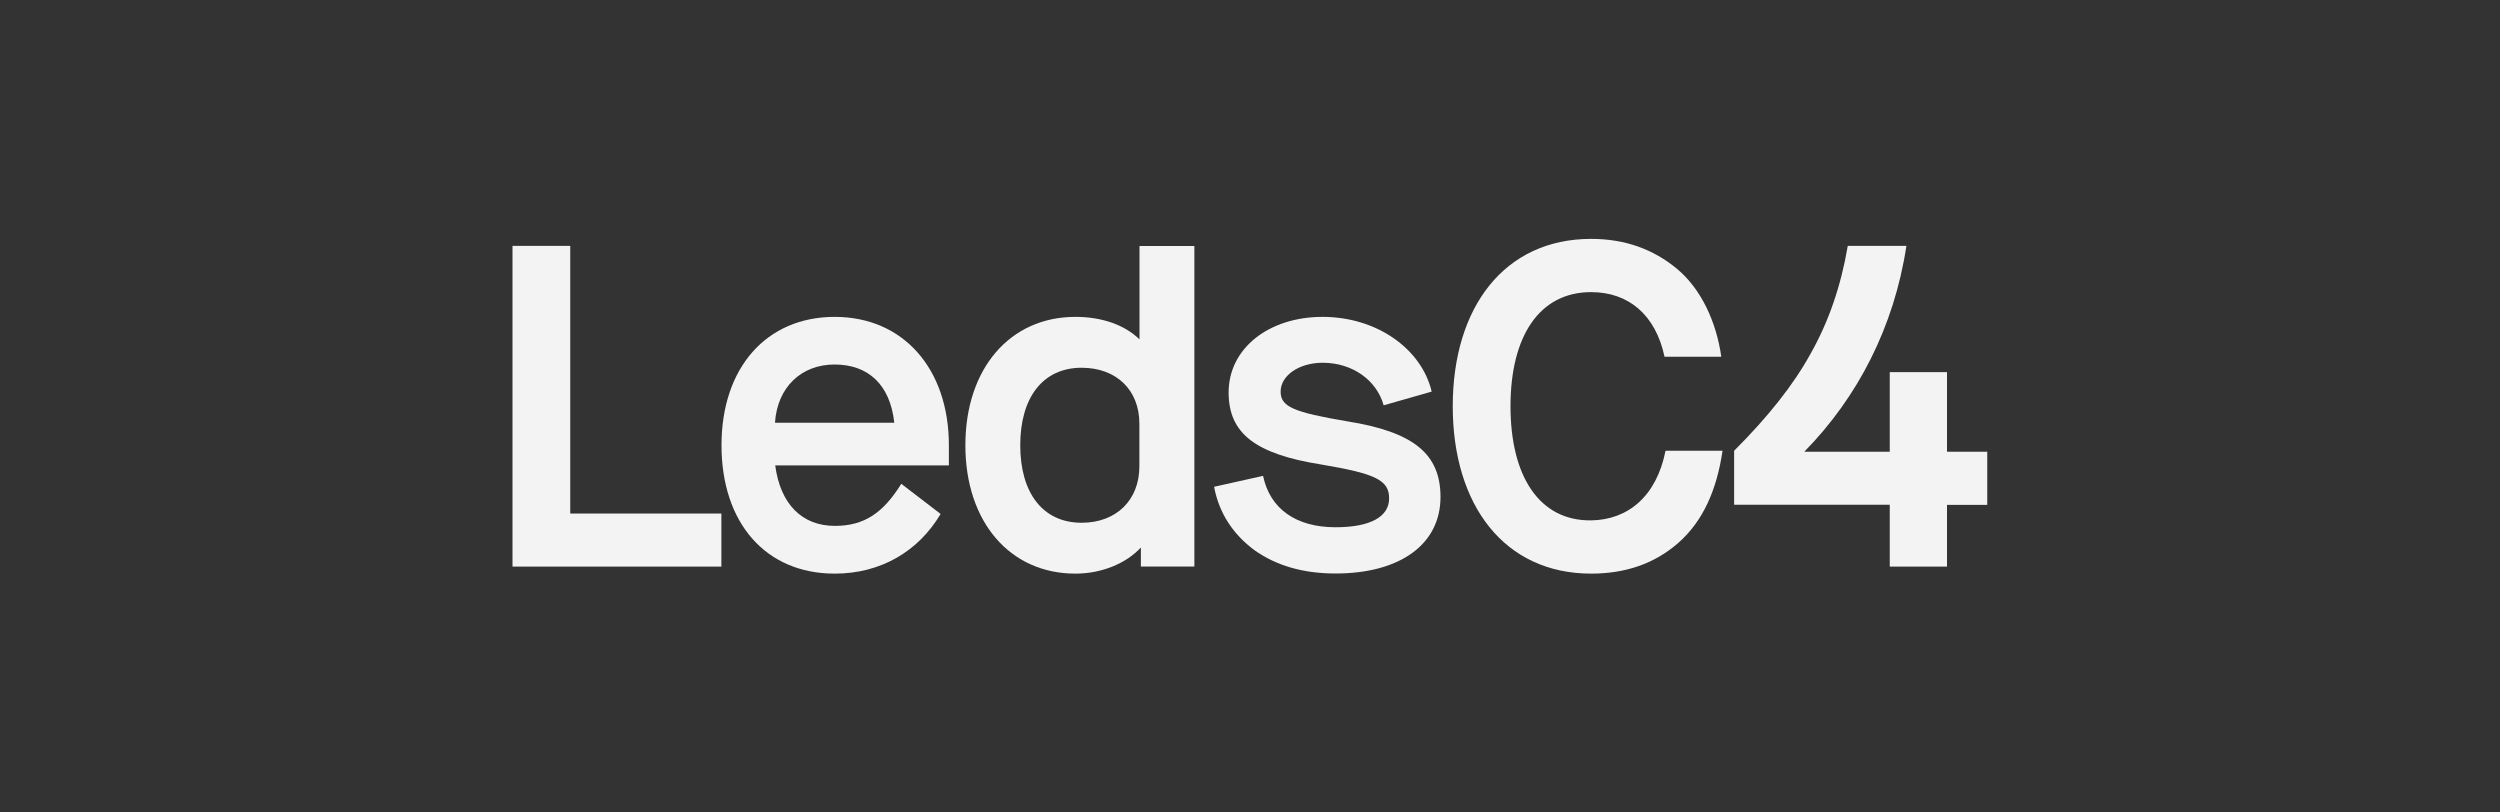
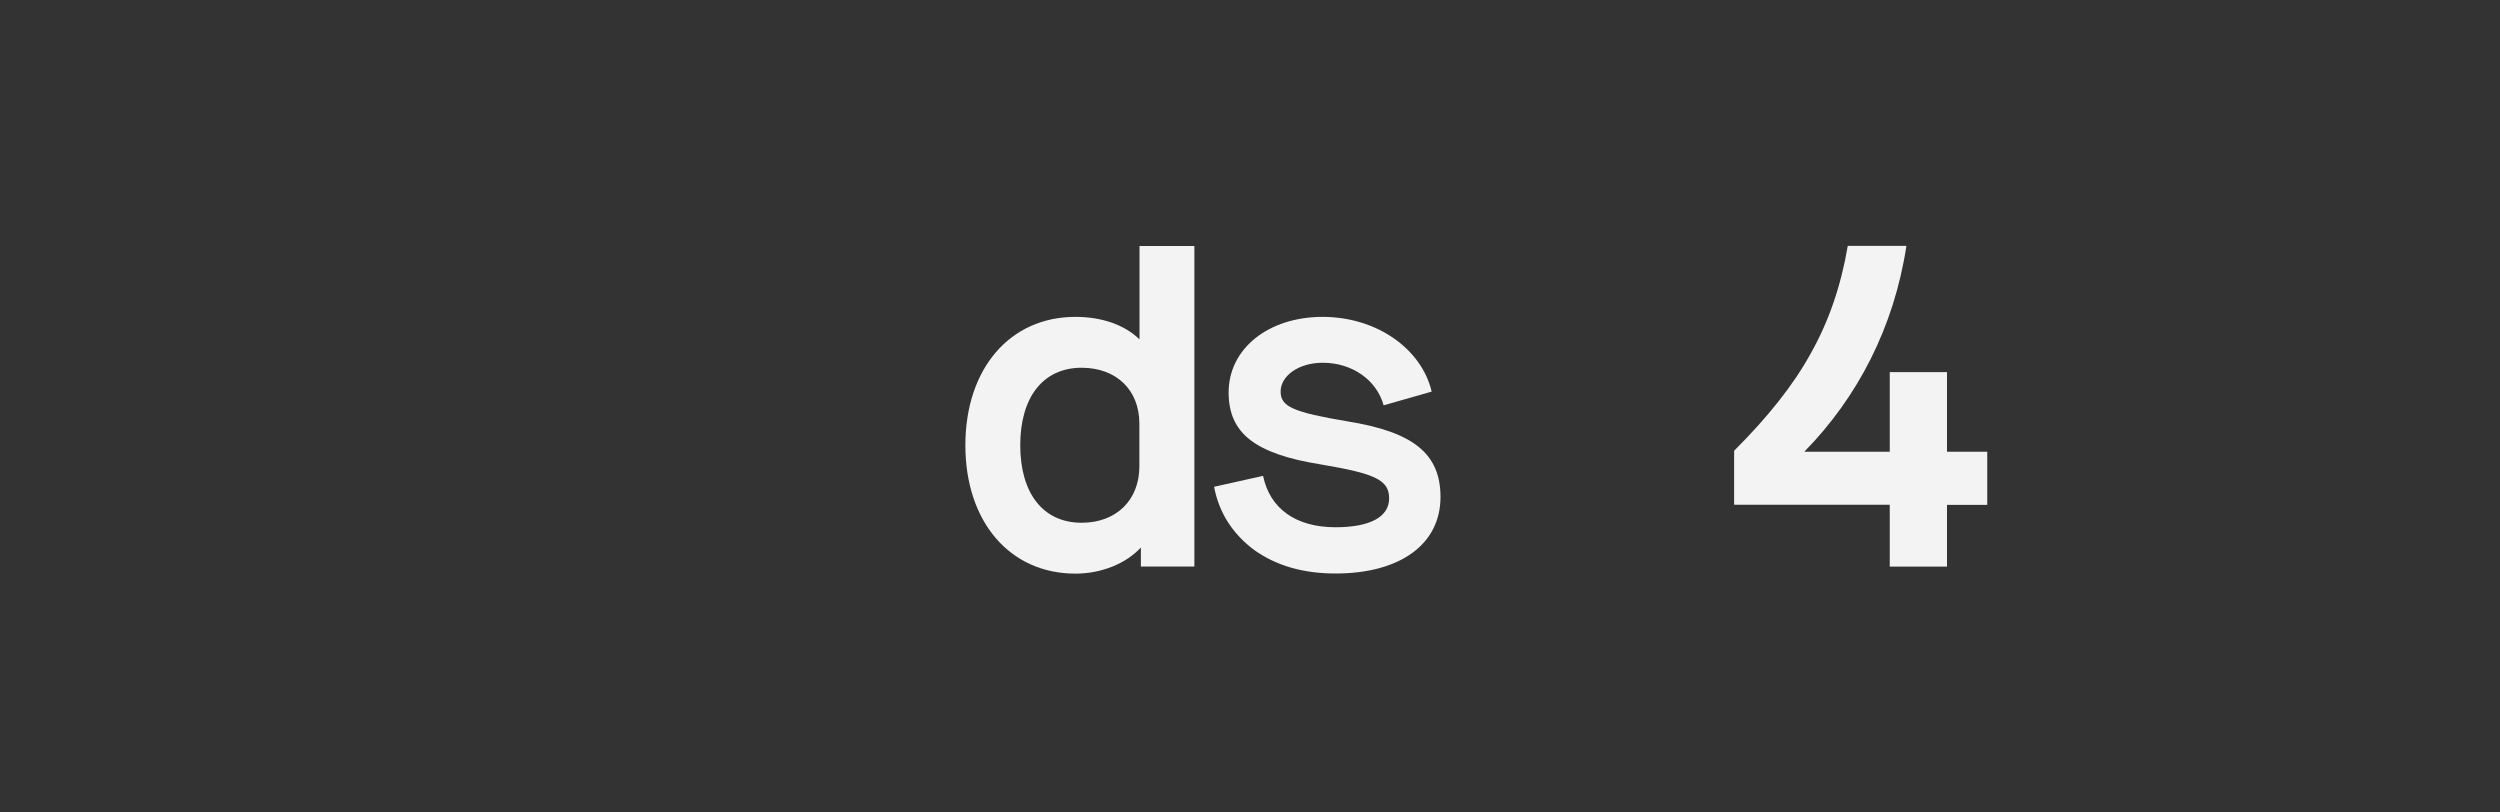
<svg xmlns="http://www.w3.org/2000/svg" id="stackabl" viewBox="0 0 200 65">
  <rect x="0" y="0" width="200" height="65" fill="#333333" stroke="none" />
  <defs>
    <style>
      .cls-1 {
        fill: #f3f3f4;
        stroke-width: 0px;
      }
    </style>
  </defs>
-   <path class="cls-1" d="m45.62,19.68v21.39s0,.01.01.01h12.07s.01,0,.01.01v4.23s0,.01-.01.01h-16.69s-.01,0-.01-.01v-25.64s0-.01.01-.01h4.59s.01,0,.01.01" />
-   <path class="cls-1" d="m71.53,33.82s.01,0,.01-.02c-.33-3.03-2.09-4.64-4.77-4.64s-4.58,1.83-4.77,4.64c0,0,0,.02.01.02h9.5Zm.58,4.89l3.13,2.4s0,.01,0,.02c-1.76,2.96-4.76,4.76-8.46,4.76-5.54,0-9.06-4.07-9.06-10.27s3.59-10.27,9.06-10.27,9.13,4.14,9.13,10.27v1.6s0,.01-.01.01h-13.87s-.01,0-.01.02c.41,3.07,2.13,4.82,4.77,4.82,2.34,0,3.85-1.02,5.31-3.36,0,0,.01,0,.02,0" />
  <path class="cls-1" d="m91.15,33.89c0-2.68-1.83-4.47-4.62-4.47-3.08,0-4.91,2.35-4.91,6.2s1.83,6.2,4.91,6.2c2.79,0,4.62-1.83,4.62-4.51v-3.41Zm4.4-14.22v25.64s0,.01-.01.01h-4.26s-.01,0-.01-.01v-1.49s-.01-.02-.02,0c-1.18,1.27-3.14,2.07-5.22,2.07-5.24,0-8.8-4.14-8.8-10.27s3.56-10.27,8.8-10.27c2.15,0,3.94.65,5.11,1.78,0,0,.02,0,.02,0v-7.44s0-.01.01-.01h4.37s.01,0,.01.01" />
  <path class="cls-1" d="m101.03,38.08s.01,0,.02.01c.55,2.6,2.61,4.09,5.79,4.09,2.79,0,4.29-.84,4.29-2.31s-1.1-1.98-5.43-2.71c-5.28-.84-7.41-2.49-7.41-5.76,0-3.52,3.19-6.05,7.52-6.05s7.91,2.56,8.72,5.96c0,0,0,.01,0,.02l-3.82,1.09s-.01,0-.02,0c-.56-2.01-2.5-3.4-4.87-3.4-1.91,0-3.37,1.03-3.37,2.31,0,1.21,1.03,1.65,5.35,2.38,5.24.84,7.44,2.57,7.44,6.05,0,3.78-3.23,6.12-8.4,6.12-2.57,0-4.73-.62-6.49-1.87-1.72-1.28-2.82-2.96-3.22-5.05,0,0,0-.01.01-.02l3.9-.87Z" />
-   <path class="cls-1" d="m127.28,19.11c2.75,0,4.99.84,6.86,2.38,1.96,1.62,3.17,4.28,3.56,7.03,0,0,0,.02-.01.02h-4.52s-.01,0-.01-.01c-.72-3.37-2.9-5.16-5.87-5.16-4.14,0-6.45,3.52-6.45,9.13s2.31,9.18,6.45,9.13c2.95-.04,5.23-1.93,5.95-5.56,0,0,0-.01.01-.01h4.54s.01,0,.01.02c-.46,3.09-1.54,5.62-3.58,7.39-1.87,1.62-4.18,2.42-6.93,2.42-6.93,0-11.07-5.46-11.07-13.39s4.14-13.39,11.07-13.39" />
  <path class="cls-1" d="m151.18,40.38h-12.44s-.01,0-.01-.01v-4.31s0,0,0,0c2.68-2.68,4.73-5.24,6.12-7.77,1.43-2.53,2.42-5.38,2.97-8.61,0,0,0-.01.01-.01h4.67s.02,0,.01.02c-.99,6.47-3.88,12.07-8.15,16.43,0,0,0,.02,0,.02h6.81s.01,0,.01-.01v-6.35s0-.01.01-.01h4.56s.01,0,.01.01v6.35s0,.01.01.01h3.2s.01,0,.01.01v4.23s0,.01-.01.01h-3.2s-.01,0-.01.01v4.92s0,.01-.01.01h-4.56s-.01,0-.01-.01v-4.92s0-.01-.01-.01" />
</svg>